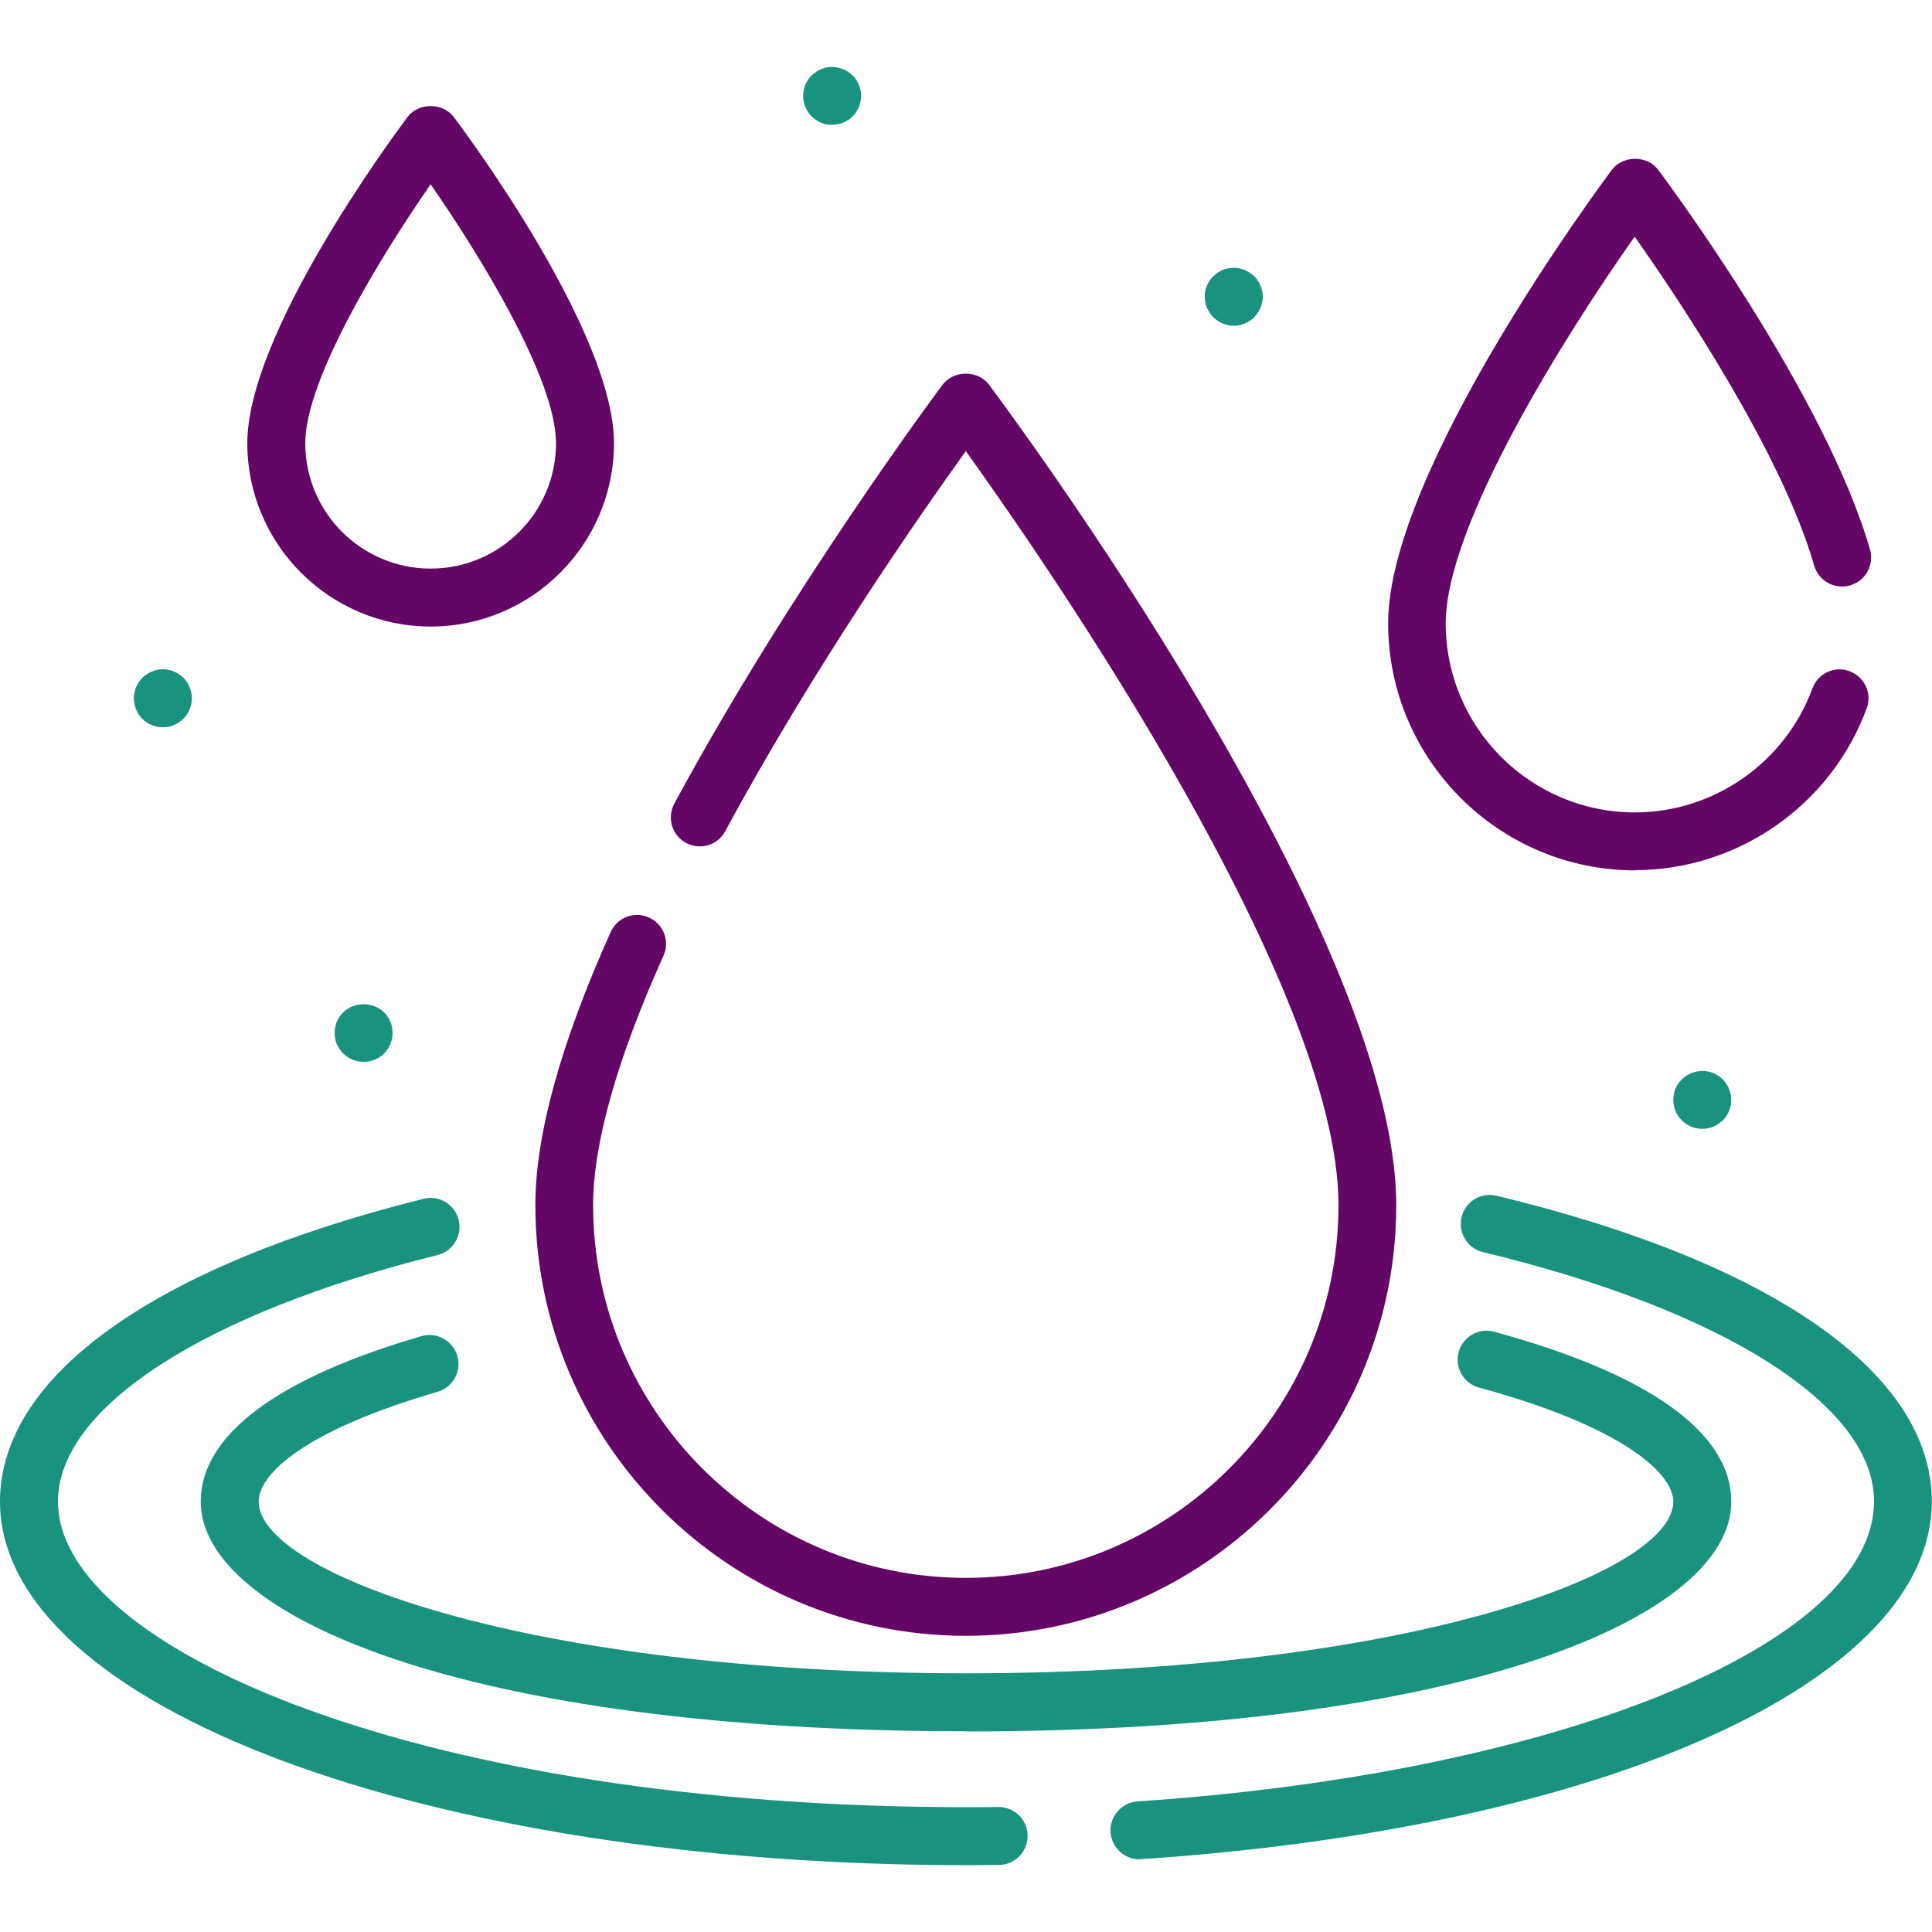
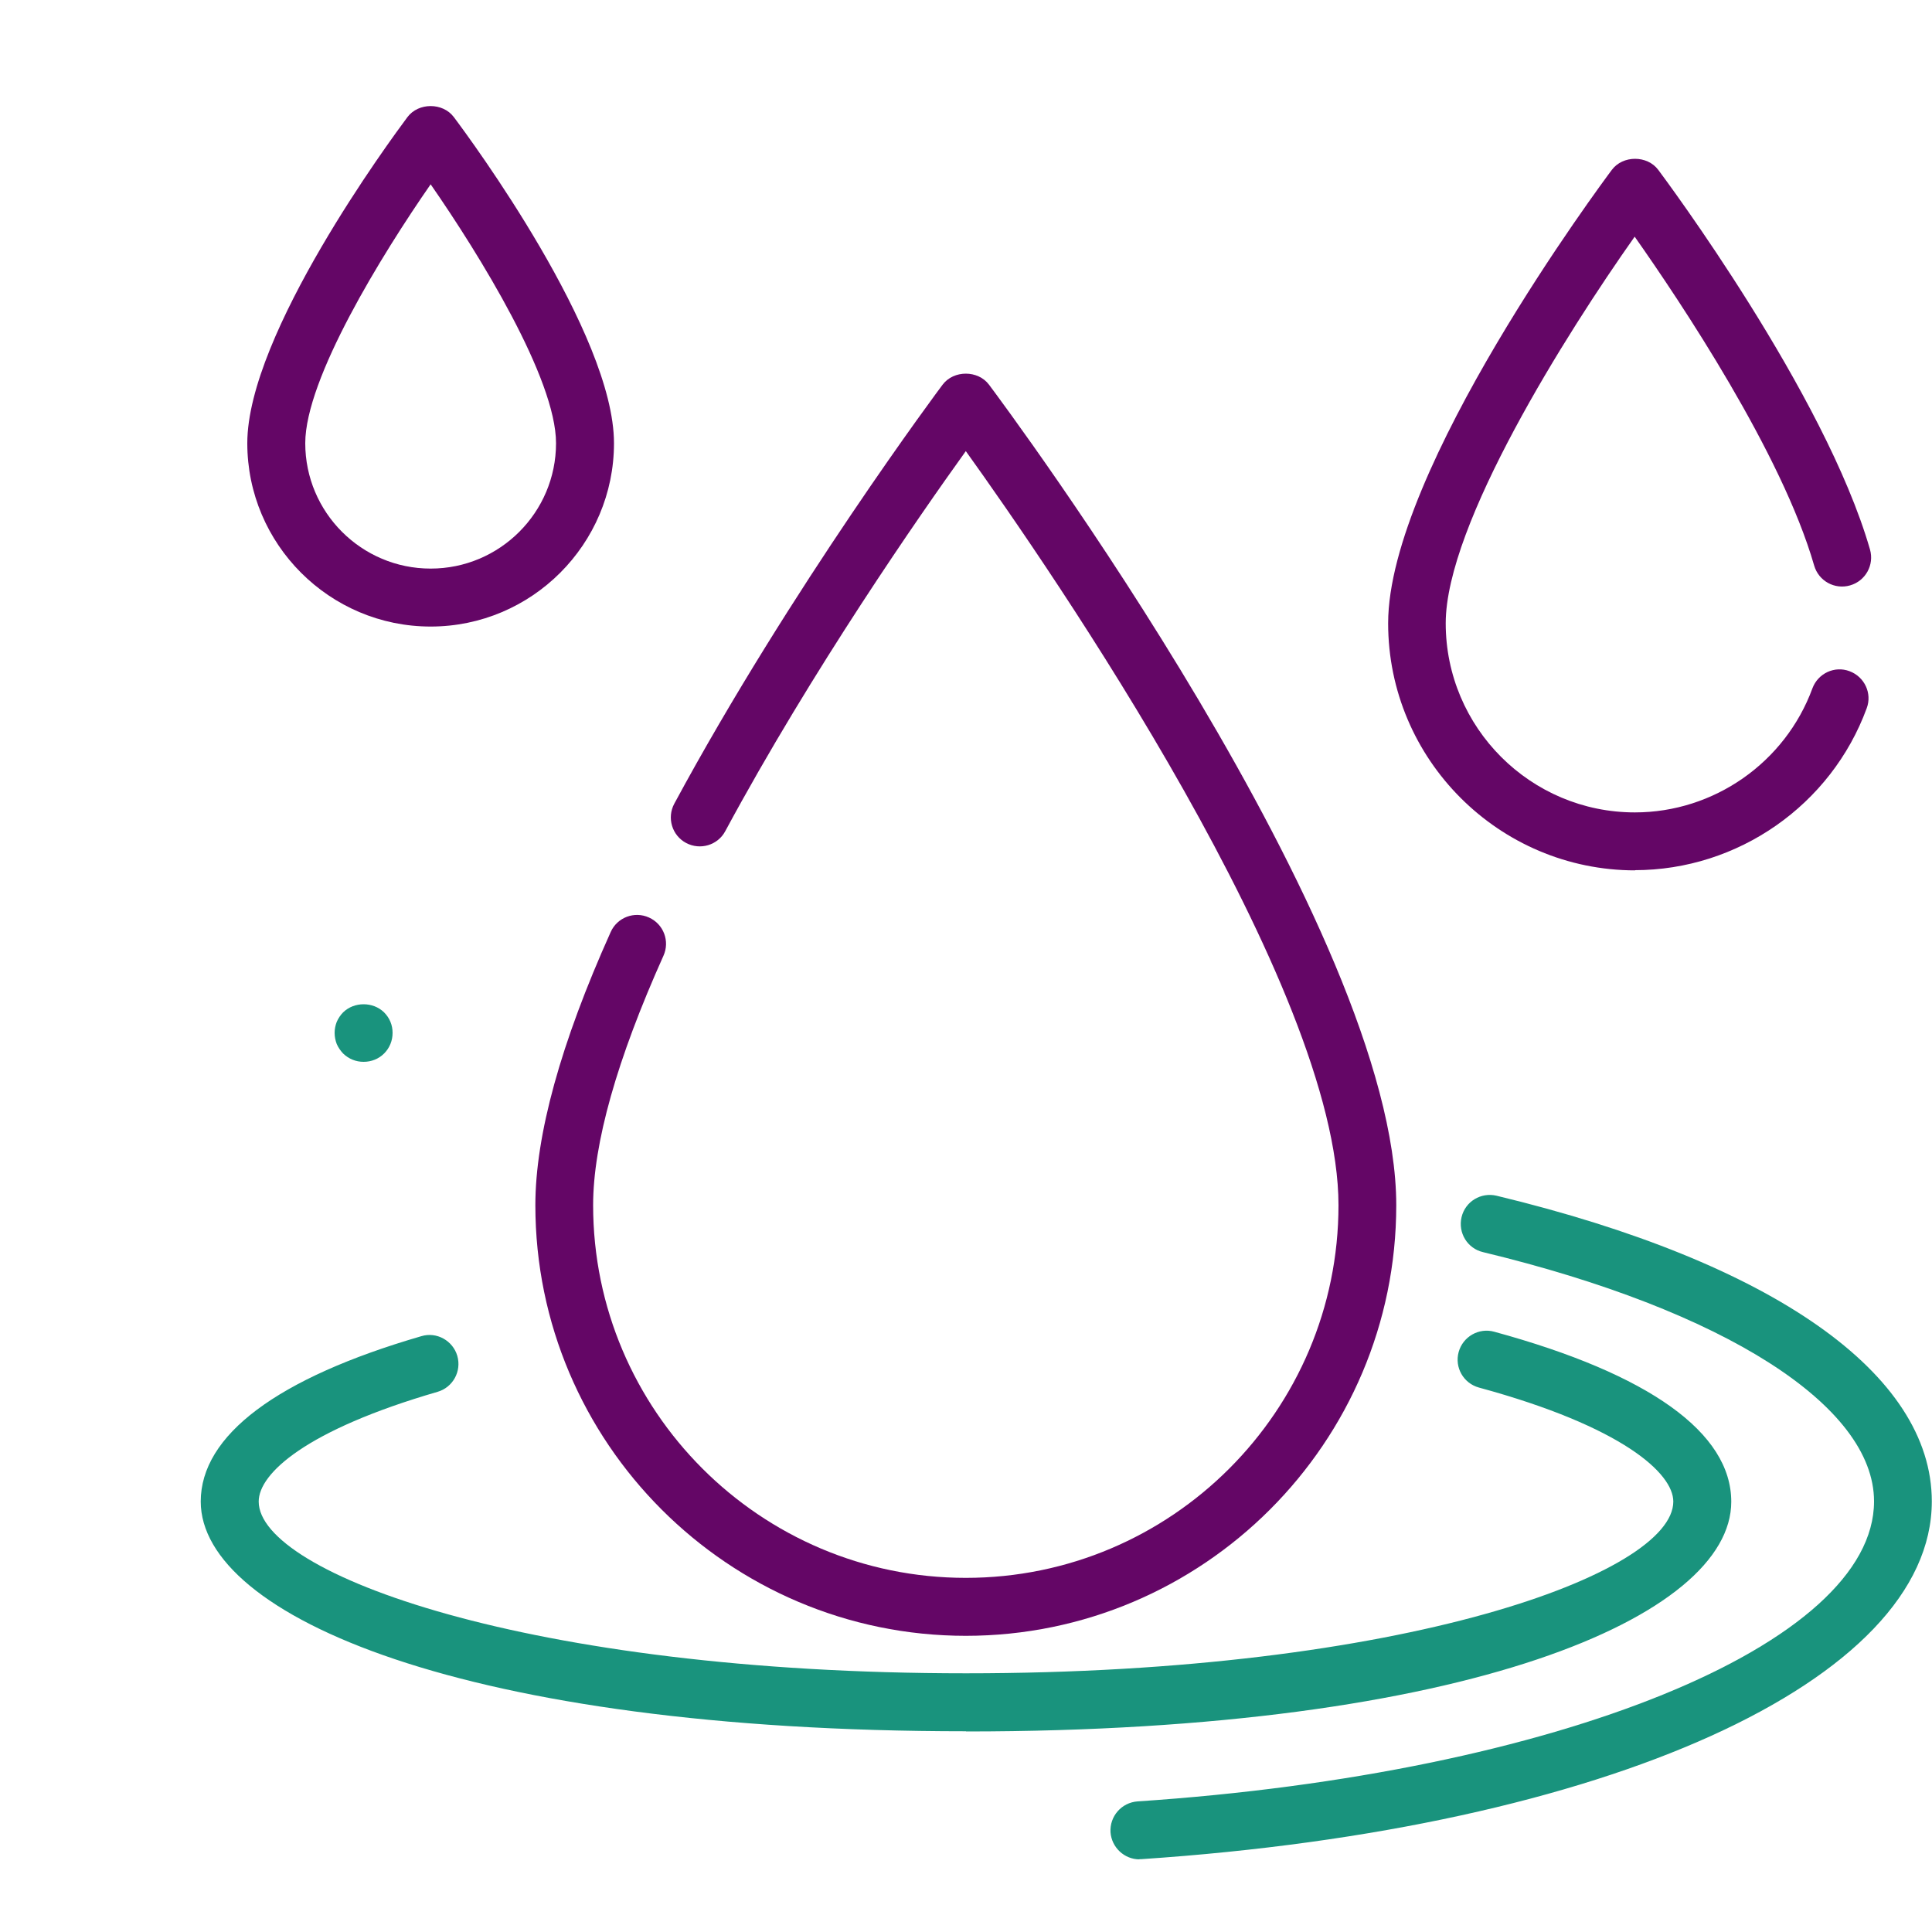
<svg xmlns="http://www.w3.org/2000/svg" id="eqruwy0nSvC1" viewBox="0 0 100 100" shape-rendering="geometricPrecision" text-rendering="geometricPrecision">
  <style>
#eqruwy0nSvC5 {animation: eqruwy0nSvC5_c_o 3000ms linear infinite normal forwards}@keyframes eqruwy0nSvC5_c_o { 0% {opacity: 1;animation-timing-function: cubic-bezier(0.645,0.045,0.355,1)} 50% {opacity: 0;animation-timing-function: cubic-bezier(0.645,0.045,0.355,1)} 100% {opacity: 1}} #eqruwy0nSvC14_to {animation: eqruwy0nSvC14_to__to 3000ms linear infinite normal forwards}@keyframes eqruwy0nSvC14_to__to { 0% {transform: translate(54.825px,45.08px);animation-timing-function: cubic-bezier(0.645,0.045,0.355,1)} 50% {transform: translate(54.825px,40.08px);animation-timing-function: cubic-bezier(0.645,0.045,0.355,1)} 100% {transform: translate(54.825px,45.08px)}} #eqruwy0nSvC16_to {animation: eqruwy0nSvC16_to__to 3000ms linear infinite normal forwards}@keyframes eqruwy0nSvC16_to__to { 0% {transform: translate(84.35px,24.635px);animation-timing-function: cubic-bezier(0.645,0.045,0.355,1)} 50% {transform: translate(84.35px,34.635px);animation-timing-function: cubic-bezier(0.645,0.045,0.355,1)} 100% {transform: translate(84.35px,24.635px)}} #eqruwy0nSvC17_to {animation: eqruwy0nSvC17_to__to 3000ms linear infinite normal forwards}@keyframes eqruwy0nSvC17_to__to { 0% {transform: translate(22.29px,16.96px);animation-timing-function: cubic-bezier(0.645,0.045,0.355,1)} 50% {transform: translate(22.29px,26.96px);animation-timing-function: cubic-bezier(0.645,0.045,0.355,1)} 100% {transform: translate(22.29px,16.96px)}}
</style>
  <g>
    <g>
      <g>
        <g id="eqruwy0nSvC5" transform="translate(0 0)">
          <path d="M18.82,54.96c-.4,0-.77-.15-1.06-.43-.14-.15-.25-.31-.33-.49-.07-.18-.11-.38-.11-.58s.04-.39.11-.57c.08-.18.19-.35.33-.49.57-.56,1.55-.56,2.12,0c.29.29.44.66.44,1.06s-.15.78-.44,1.07c-.28.28-.66.43-1.06.43Z" fill="#19937d" />
-           <path d="M43.07,6.46c-.1,0-.19,0-.29-.02s-.19-.05-.28-.09-.18-.08-.26-.14c-.08-.05-.16-.12-.23-.18-.28-.28-.44-.67-.44-1.07s.16-.78.44-1.06c.07-.06.15-.13.23-.18.08-.06.17-.1.26-.14s.18-.07.28-.09c.48-.09,1,.07,1.35.41.28.28.44.67.44,1.06s-.16.79-.44,1.07c-.28.27-.66.43-1.06.43Z" fill="#19937d" />
-           <path d="M8.43,37.64c-.1,0-.2,0-.29-.02-.1-.02-.19-.05-.28-.09-.1-.04-.18-.08-.26-.14-.09-.05-.16-.12-.23-.18-.07-.07-.13-.15-.19-.23-.05-.08-.1-.17-.14-.26-.03-.09-.06-.19-.08-.28-.02-.1-.03-.2-.03-.3c0-.09,0-.19.03-.29.02-.1.05-.19.08-.28.04-.09.09-.18.14-.26.06-.08.12-.16.19-.23s.14-.13.23-.18c.08-.06.16-.1.26-.14.09-.04.18-.07.28-.09.48-.1,1,.06,1.35.41.07.07.13.15.19.23.05.08.1.17.13.26.04.09.07.18.09.28s.03.2.03.29c0,.1-.01.2-.03.3-.02.09-.05.19-.09.28-.03.09-.08.18-.13.26-.06.08-.12.16-.19.23-.07.06-.15.13-.23.18-.08.06-.17.1-.26.14s-.18.07-.28.09c-.09.01-.19.02-.29.02Z" fill="#19937d" />
-           <path d="M63.86,16.86c-.1,0-.2-.01-.3-.03-.09-.02-.19-.05-.28-.09s-.17-.08-.25-.14c-.09-.05-.16-.11-.23-.18s-.14-.15-.19-.23-.1-.17-.14-.26-.07-.18-.08-.28c-.02-.1-.03-.19-.03-.29s0-.2.03-.3c0-.09.04-.19.08-.28s.09-.17.14-.26c.05-.08.12-.15.19-.22s.14-.13.23-.19c.08-.05.16-.1.25-.14.09-.03.19-.06.28-.08.49-.1,1.01.06,1.36.41.07.07.13.14.18.22.06.09.1.17.14.26s.07.19.09.28c.02.1.03.2.03.3s0,.19-.03.29c-.02.1-.05.19-.09.28s-.08.18-.14.26c-.05.08-.11.16-.18.23-.28.28-.67.44-1.06.44Z" fill="#19937d" />
-           <path d="M88.11,58.43c-.4,0-.78-.16-1.06-.44-.29-.28-.44-.66-.44-1.06s.15-.78.44-1.06c.42-.42,1.08-.55,1.63-.33.18.08.35.19.49.33s.25.3.32.48c.08.19.12.38.12.58c0,.4-.16.78-.44,1.06-.29.28-.66.44-1.06.44Z" fill="#19937d" />
        </g>
        <path d="M50,89.61c-26,0-39.61-5.98-39.61-11.89c0-3.43,3.95-6.39,11.42-8.56.79-.24,1.63.23,1.86,1.02.23.8-.23,1.63-1.02,1.86-6.82,1.98-9.26,4.23-9.26,5.68c0,3.71,13.93,8.89,36.61,8.89s36.61-5.18,36.61-8.89c0-1.46-2.63-3.88-10.06-5.9-.8-.22-1.27-1.04-1.05-1.84s1.05-1.27,1.84-1.05c8.03,2.19,12.27,5.23,12.27,8.8c0,5.91-13.6,11.89-39.61,11.89Z" fill="#19937d" />
-         <path d="M50,96.54c-28.04,0-50-8.27-50-18.82c0-6.49,7.99-12.2,21.92-15.67.81-.21,1.62.29,1.82,1.09s-.29,1.62-1.09,1.82C10.53,67.98,3,72.87,3,77.72c0,7.64,18.89,15.82,47,15.82.56,0,1.12,0,1.67-.01h.02c.82,0,1.49.66,1.5,1.48c0,.83-.65,1.51-1.48,1.52-.57,0-1.14.01-1.71.01Z" fill="#19937d" />
        <path d="M58.98,96.24c-.78,0-1.44-.61-1.5-1.4-.05-.83.57-1.54,1.4-1.6C80.61,91.79,97,85.11,97,77.71c0-4.95-7.75-9.89-20.24-12.9-.81-.19-1.3-1-1.11-1.81s1-1.3,1.81-1.11c14.32,3.45,22.53,9.22,22.53,15.82c0,9.29-16.83,16.91-40.92,18.52-.03,0-.07,0-.1,0Z" fill="#19937d" />
      </g>
      <g id="eqruwy0nSvC14_to" transform="translate(54.825,45.08)">
        <g transform="translate(-54.825,-43.08)">
          <path d="M50,82.67c-12.29,0-22.29-10-22.29-22.29c0-3.62,1.31-8.38,3.9-14.14.34-.76,1.23-1.09,1.98-.75.76.34,1.09,1.23.75,1.98-2.41,5.37-3.64,9.72-3.64,12.91c0,10.63,8.65,19.29,19.29,19.29s19.29-8.65,19.29-19.29c0-11.31-14.9-32.91-19.29-39.03-2.4,3.34-7.94,11.3-12.45,19.67-.39.73-1.3,1-2.03.61s-1-1.3-.61-2.03c6.02-11.16,13.81-21.59,13.89-21.69.57-.76,1.83-.76,2.4,0c.86,1.15,21.08,28.28,21.08,42.47c0,12.29-10,22.29-22.29,22.29Z" fill="#640666" />
          <g id="eqruwy0nSvC16_to" transform="translate(84.35,24.635)">
            <path d="M84.64,48.05c-7.05,0-12.79-5.74-12.79-12.79c0-7.93,11.11-22.84,11.58-23.47.57-.76,1.83-.76,2.4,0c.35.47,8.63,11.57,10.96,19.65.23.8-.23,1.63-1.03,1.86s-1.63-.23-1.86-1.03c-1.67-5.8-6.91-13.64-9.29-17.02-3.54,5.01-9.78,14.9-9.78,20.01c0,5.4,4.39,9.79,9.79,9.79c4.09,0,7.78-2.58,9.19-6.42.29-.78,1.15-1.18,1.92-.89.78.29,1.18,1.15.89,1.92-1.84,5.01-6.66,8.38-12.01,8.38Z" transform="translate(-84.35,-29.635)" fill="#640666" />
          </g>
          <g id="eqruwy0nSvC17_to" transform="translate(22.29,16.96)">
            <path d="M22.29,30.43c-5.23,0-9.49-4.26-9.49-9.49c0-5.66,7.44-15.74,8.29-16.88.57-.76,1.83-.76,2.4,0c.85,1.13,8.29,11.21,8.29,16.88c0,5.23-4.26,9.49-9.49,9.49Zm0-22.89c-2.52,3.63-6.49,10.06-6.49,13.4c0,3.58,2.91,6.49,6.49,6.49s6.49-2.91,6.49-6.49c0-3.34-3.97-9.77-6.49-13.4Z" transform="translate(-22.29,-16.96)" fill="#640666" />
          </g>
        </g>
      </g>
    </g>
  </g>
</svg>